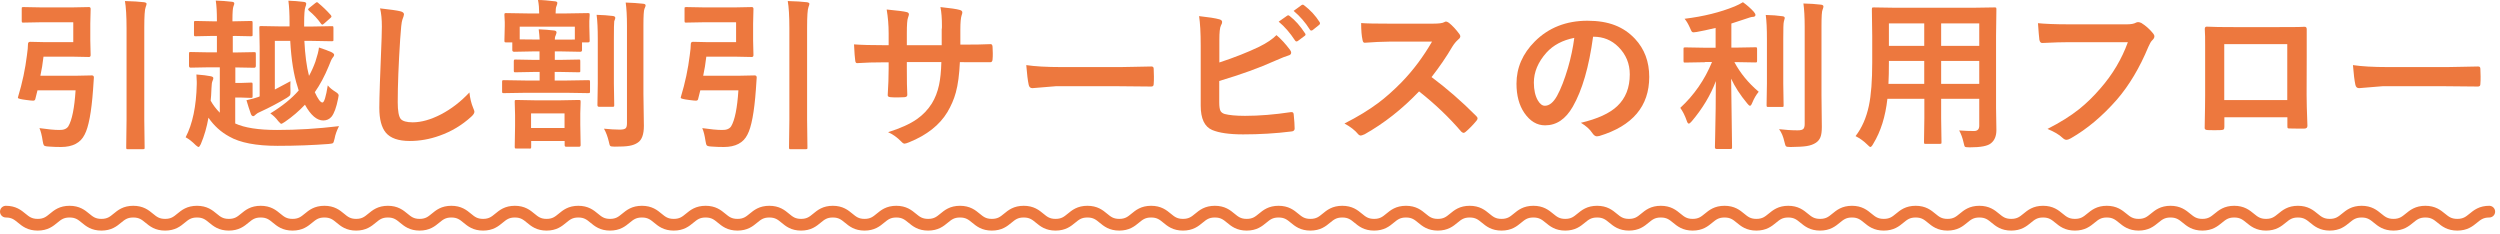
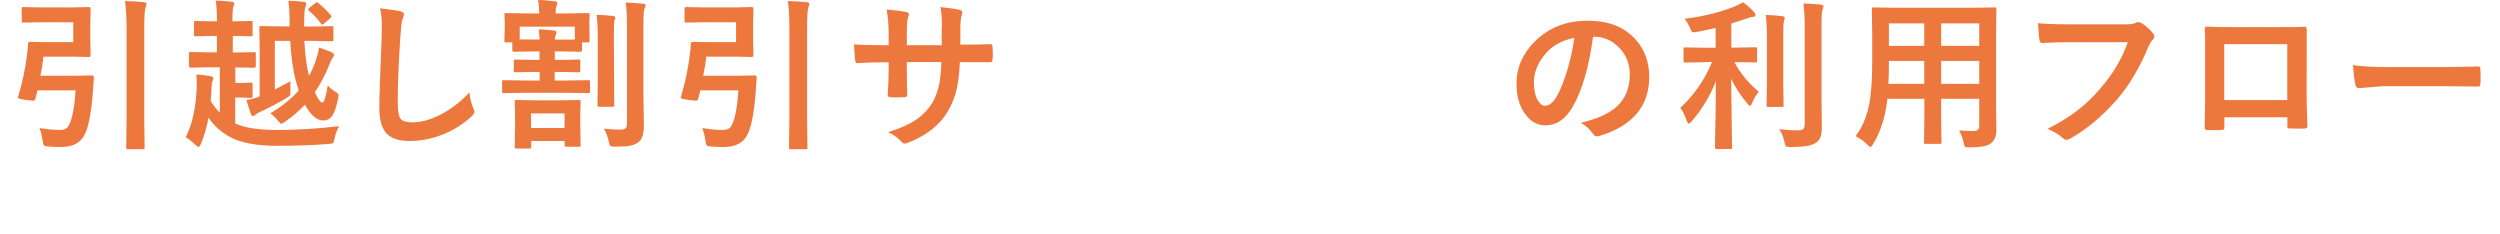
<svg xmlns="http://www.w3.org/2000/svg" width="470" height="44" viewBox="0 0 470 44" fill="none">
  <path d="M13.71 4.182H7.895L4.411 4.247C4.258 4.247 4.149 4.247 4.127 4.182C4.106 4.116 4.084 4.051 4.084 3.92V1.655C4.084 1.503 4.084 1.394 4.149 1.372C4.215 1.351 4.28 1.329 4.411 1.329L7.895 1.394H13.47L16.736 1.329C16.933 1.329 17.041 1.438 17.041 1.677L16.976 4.421V7.601L17.041 10.366C17.041 10.584 16.933 10.715 16.736 10.715L13.47 10.649H8.178C8.026 11.978 7.83 13.176 7.59 14.243H14.058L17.281 14.177C17.52 14.177 17.651 14.308 17.651 14.569L17.499 16.812C17.194 21.102 16.649 23.934 15.909 25.306C15.147 26.852 13.666 27.636 11.466 27.636C10.704 27.636 9.92 27.614 9.136 27.549C8.657 27.527 8.352 27.44 8.265 27.331C8.178 27.222 8.091 26.961 8.026 26.503C7.873 25.48 7.677 24.674 7.416 24.086C8.962 24.304 10.181 24.434 11.118 24.434C11.945 24.456 12.512 24.238 12.838 23.759C13.535 22.605 13.993 20.34 14.21 16.987H7.046L6.632 18.642C6.588 18.838 6.436 18.925 6.218 18.925C6.022 18.925 5.587 18.881 4.933 18.794C3.888 18.663 3.365 18.533 3.365 18.38C3.365 18.359 3.365 18.315 3.387 18.25C4.215 15.528 4.759 12.893 5.064 10.388C5.195 9.495 5.26 8.798 5.26 8.297C5.26 8.014 5.391 7.862 5.674 7.862L8.614 7.927H13.775V4.203L13.71 4.182ZM23.466 0.196C24.99 0.24 26.188 0.305 27.059 0.414C27.386 0.458 27.56 0.567 27.56 0.719C27.56 0.828 27.494 1.046 27.386 1.329C27.211 1.743 27.124 3.049 27.124 5.227V22.518L27.19 27.701C27.19 27.854 27.19 27.962 27.124 28.006C27.081 28.028 26.994 28.049 26.863 28.049H24.054C23.901 28.049 23.792 28.049 23.771 27.984C23.749 27.919 23.727 27.854 23.727 27.701L23.792 22.54V5.314C23.792 3.006 23.683 1.285 23.488 0.196H23.466Z" fill="#ED783E" />
  <path d="M44.047 6.773H43.764V9.866H44.286L47.793 9.8C47.923 9.8 48.01 9.822 48.054 9.866C48.076 9.909 48.097 9.996 48.097 10.171V12.392C48.097 12.61 47.989 12.74 47.793 12.74L44.243 12.675V15.593H45.31L47.139 15.528C47.313 15.528 47.422 15.528 47.444 15.593C47.466 15.637 47.488 15.724 47.488 15.876V18.054C47.488 18.228 47.488 18.315 47.422 18.359C47.357 18.402 47.292 18.402 47.117 18.402L45.288 18.337H44.221V23.215C45.963 24.021 48.598 24.435 52.083 24.435C55.85 24.435 59.748 24.195 63.734 23.716C63.298 24.565 63.037 25.328 62.906 26.046C62.797 26.547 62.688 26.852 62.579 26.917C62.471 26.983 62.209 27.026 61.752 27.07C58.877 27.288 55.676 27.418 52.17 27.418C48.141 27.418 45.114 26.83 43.111 25.676C41.542 24.827 40.236 23.651 39.191 22.126C38.886 23.89 38.407 25.545 37.753 27.091C37.579 27.462 37.427 27.636 37.34 27.636C37.252 27.636 37.056 27.527 36.817 27.309C36.142 26.634 35.51 26.133 34.9 25.807C36.207 23.302 36.904 19.97 36.991 15.811C36.991 15.68 36.991 15.528 36.991 15.375C36.991 14.983 36.969 14.526 36.926 14.003C38.08 14.09 38.973 14.199 39.604 14.33C39.931 14.395 40.105 14.504 40.105 14.678C40.105 14.809 40.062 14.983 39.953 15.223C39.844 15.441 39.779 15.898 39.757 16.595C39.713 17.64 39.67 18.424 39.604 18.925C40.04 19.709 40.606 20.471 41.325 21.19V12.653H39.321L35.837 12.718C35.641 12.718 35.532 12.61 35.532 12.37V10.149C35.532 9.974 35.532 9.866 35.597 9.822C35.619 9.8 35.706 9.779 35.837 9.779L39.321 9.844H40.78V6.751H40.018L36.817 6.817C36.664 6.817 36.556 6.817 36.512 6.751C36.49 6.708 36.468 6.621 36.468 6.49V4.291C36.468 4.116 36.468 4.008 36.534 3.986C36.577 3.964 36.664 3.942 36.817 3.942L40.018 4.007H40.78V3.833C40.78 2.287 40.715 1.046 40.562 0.109C41.586 0.131 42.588 0.218 43.546 0.327C43.873 0.349 44.047 0.458 44.047 0.632C44.047 0.763 44.003 0.937 43.894 1.176C43.764 1.481 43.699 2.331 43.699 3.768V4.007H43.982L47.161 3.942C47.313 3.942 47.422 3.964 47.444 4.007C47.466 4.051 47.488 4.138 47.488 4.291V6.49C47.488 6.643 47.488 6.751 47.422 6.773C47.357 6.795 47.292 6.817 47.161 6.817L43.982 6.751L44.047 6.773ZM51.669 7.644V16.834C52.235 16.551 53.215 16.029 54.609 15.266C54.609 15.571 54.587 15.854 54.587 16.137C54.587 16.421 54.587 16.682 54.609 16.987C54.609 17.226 54.609 17.379 54.609 17.488C54.609 17.705 54.565 17.88 54.435 18.01C54.348 18.098 54.173 18.228 53.868 18.424C52.366 19.317 50.754 20.188 48.99 20.994C48.555 21.168 48.272 21.342 48.119 21.495C47.901 21.712 47.727 21.843 47.618 21.843C47.444 21.843 47.292 21.712 47.183 21.473C46.878 20.624 46.595 19.731 46.334 18.838C47.248 18.642 47.989 18.446 48.577 18.228L48.816 18.119V8.777L48.751 5.271C48.751 5.096 48.751 4.987 48.816 4.944C48.86 4.922 48.947 4.9 49.078 4.9L52.823 4.966H54.435V4.247C54.435 2.614 54.369 1.242 54.217 0.131C55.175 0.153 56.133 0.24 57.048 0.349C57.396 0.371 57.571 0.501 57.571 0.697C57.571 0.872 57.505 1.089 57.396 1.372C57.266 1.699 57.179 2.701 57.179 4.356V4.987H58.638L62.34 4.922C62.514 4.922 62.623 4.922 62.645 4.987C62.666 5.053 62.688 5.118 62.688 5.292V7.427C62.688 7.579 62.688 7.688 62.623 7.71C62.558 7.731 62.492 7.753 62.318 7.753L58.616 7.688H57.222C57.353 10.301 57.636 12.501 58.093 14.265C58.551 13.437 58.943 12.566 59.291 11.608C59.661 10.475 59.901 9.582 59.966 8.929C60.924 9.234 61.687 9.539 62.296 9.8C62.645 9.974 62.819 10.149 62.819 10.301C62.819 10.475 62.71 10.671 62.514 10.889C62.383 11.042 62.122 11.564 61.795 12.457C61.033 14.308 60.162 15.941 59.182 17.335C59.77 18.62 60.249 19.273 60.62 19.273C60.946 19.273 61.273 18.206 61.621 16.05C61.97 16.486 62.449 16.878 63.08 17.27C63.472 17.509 63.668 17.727 63.668 17.923C63.668 18.01 63.625 18.206 63.559 18.555C63.233 20.21 62.819 21.342 62.318 21.952C61.926 22.409 61.403 22.649 60.772 22.649C59.574 22.649 58.42 21.669 57.331 19.687C56.199 20.885 54.957 21.952 53.585 22.889C53.193 23.15 52.954 23.28 52.889 23.28C52.78 23.28 52.605 23.106 52.3 22.758C51.865 22.17 51.364 21.691 50.82 21.32C53.041 19.97 54.827 18.533 56.155 17.009C56.155 16.965 56.111 16.834 56.046 16.66C56.003 16.529 55.981 16.421 55.959 16.355C55.219 14.112 54.761 11.238 54.565 7.688H51.691L51.669 7.644ZM59.836 0.567C60.641 1.22 61.425 1.982 62.166 2.81C62.275 2.94 62.318 3.049 62.318 3.093C62.318 3.18 62.253 3.289 62.1 3.398L60.968 4.4C60.794 4.552 60.663 4.639 60.598 4.639C60.532 4.639 60.445 4.574 60.358 4.465C59.705 3.528 58.943 2.723 58.093 2.026C57.984 1.895 57.919 1.808 57.919 1.764C57.919 1.699 58.006 1.59 58.18 1.46L59.269 0.588C59.4 0.48 59.509 0.414 59.574 0.414C59.639 0.414 59.748 0.458 59.857 0.567H59.836Z" fill="#ED783E" />
  <path d="M71.419 1.569C73.358 1.787 74.621 1.961 75.231 2.113C75.71 2.222 75.949 2.418 75.949 2.701C75.949 2.854 75.84 3.202 75.644 3.703C75.492 4.117 75.361 5.358 75.231 7.405C74.926 12.109 74.773 16.051 74.773 19.209C74.773 20.864 74.969 21.909 75.339 22.366C75.71 22.78 76.45 22.998 77.582 22.998C79.194 22.998 80.98 22.497 82.918 21.495C84.834 20.493 86.62 19.122 88.253 17.379C88.362 18.468 88.602 19.448 88.95 20.276C89.103 20.624 89.19 20.886 89.19 20.994C89.19 21.277 88.994 21.582 88.58 21.953C86.86 23.52 84.878 24.718 82.657 25.502C80.784 26.177 78.911 26.504 77.038 26.504C74.904 26.504 73.401 25.981 72.53 24.936C71.724 23.956 71.311 22.41 71.311 20.276C71.311 18.381 71.463 13.982 71.746 7.1C71.768 6.077 71.79 5.358 71.79 4.988C71.79 3.616 71.681 2.462 71.441 1.525L71.419 1.569Z" fill="#ED783E" />
-   <path d="M105.697 9.669H104.303V11.259H105.261L108.811 11.194C108.964 11.194 109.051 11.194 109.072 11.259C109.072 11.303 109.094 11.39 109.094 11.542V13.262C109.094 13.415 109.094 13.524 109.051 13.546C109.007 13.567 108.942 13.589 108.789 13.589L105.24 13.524H104.281V15.135H106.568L110.553 15.07C110.728 15.07 110.836 15.07 110.88 15.135C110.902 15.179 110.924 15.266 110.924 15.418V17.182C110.924 17.335 110.902 17.444 110.858 17.465C110.815 17.487 110.728 17.509 110.553 17.509L106.568 17.444H98.772L94.743 17.509C94.569 17.509 94.482 17.509 94.438 17.444C94.394 17.378 94.394 17.313 94.394 17.182V15.418C94.394 15.244 94.394 15.157 94.46 15.114C94.525 15.07 94.591 15.07 94.743 15.07L98.772 15.135H101.45V13.524H100.492L96.942 13.589C96.79 13.589 96.681 13.589 96.638 13.524C96.616 13.48 96.594 13.393 96.594 13.262V11.542C96.594 11.39 96.616 11.281 96.659 11.237C96.681 11.215 96.768 11.194 96.921 11.194L100.47 11.259H101.429V9.669H100.035L96.659 9.734C96.442 9.734 96.311 9.626 96.311 9.43V7.971H95.157C95.004 7.971 94.895 7.949 94.874 7.905C94.852 7.862 94.83 7.775 94.83 7.6L94.895 4.922V4.159L94.83 2.809C94.83 2.635 94.83 2.548 94.895 2.504C94.961 2.461 95.026 2.461 95.157 2.461L99.186 2.526H101.363V2.461C101.363 1.59 101.298 0.784 101.146 0C102.06 0 103.105 0.109 104.281 0.24C104.608 0.261 104.782 0.37 104.782 0.544C104.782 0.697 104.717 0.915 104.608 1.176C104.499 1.394 104.456 1.851 104.456 2.526H106.503L110.488 2.461C110.662 2.461 110.771 2.461 110.815 2.526C110.836 2.57 110.858 2.657 110.858 2.809L110.793 3.963V4.922L110.858 7.6C110.858 7.775 110.836 7.883 110.793 7.905C110.749 7.949 110.662 7.971 110.488 7.971H109.421V9.43C109.421 9.626 109.312 9.734 109.072 9.734L105.653 9.669H105.697ZM99.512 27.919H97.095C96.942 27.919 96.834 27.919 96.812 27.853C96.79 27.788 96.768 27.723 96.768 27.592L96.834 23.65V21.647L96.768 19.164C96.768 18.99 96.768 18.881 96.834 18.837C96.877 18.816 96.964 18.794 97.095 18.794L100.579 18.859H105.349L108.811 18.794C108.985 18.794 109.072 18.816 109.116 18.859C109.138 18.903 109.16 18.99 109.16 19.164L109.094 21.298V23.454L109.16 27.287C109.16 27.505 109.051 27.592 108.833 27.592H106.459C106.241 27.592 106.154 27.483 106.154 27.287V26.503H99.861V27.614C99.861 27.766 99.839 27.875 99.795 27.897C99.773 27.919 99.686 27.94 99.534 27.94L99.512 27.919ZM97.705 4.987V7.404C97.944 7.404 98.728 7.426 100.057 7.426H101.45C101.429 6.882 101.363 6.25 101.276 5.51C102.278 5.553 103.214 5.619 104.129 5.727C104.456 5.749 104.63 5.88 104.63 6.098C104.63 6.207 104.565 6.381 104.456 6.686C104.347 6.882 104.303 7.143 104.303 7.448H105.697C107.047 7.448 107.831 7.448 108.071 7.426V5.009H97.705V4.987ZM99.839 21.32V24.064H106.133V21.32H99.839ZM112.165 2.788C113.275 2.809 114.299 2.896 115.235 3.005C115.519 3.049 115.671 3.158 115.671 3.354C115.671 3.441 115.649 3.572 115.584 3.702C115.519 3.876 115.475 3.985 115.475 4.007C115.431 4.29 115.41 5.379 115.41 7.274V15.723L115.475 19.752C115.475 19.904 115.475 19.992 115.41 20.035C115.344 20.079 115.279 20.079 115.105 20.079H112.622C112.426 20.079 112.317 19.97 112.317 19.752L112.383 15.723V7.317C112.383 5.423 112.317 3.92 112.165 2.809V2.788ZM113.58 24.195C114.691 24.303 115.649 24.369 116.52 24.369C117.087 24.369 117.435 24.282 117.631 24.108C117.783 23.955 117.871 23.65 117.871 23.193V4.813C117.871 3.005 117.783 1.546 117.631 0.479C118.85 0.523 119.939 0.588 120.854 0.697C121.202 0.719 121.377 0.828 121.377 1.024C121.377 1.132 121.311 1.328 121.159 1.655C121.028 1.96 120.963 2.984 120.963 4.748V17.618L121.05 23.672C121.05 25.24 120.68 26.285 119.939 26.786C119.482 27.113 118.938 27.309 118.306 27.418C117.696 27.527 116.782 27.57 115.562 27.57C115.083 27.57 114.8 27.527 114.713 27.418C114.626 27.331 114.539 27.047 114.451 26.59C114.234 25.675 113.929 24.87 113.559 24.216L113.58 24.195Z" fill="#ED783E" />
+   <path d="M105.697 9.669H104.303V11.259H105.261L108.811 11.194C108.964 11.194 109.051 11.194 109.072 11.259C109.072 11.303 109.094 11.39 109.094 11.542V13.262C109.094 13.415 109.094 13.524 109.051 13.546C109.007 13.567 108.942 13.589 108.789 13.589L105.24 13.524H104.281V15.135H106.568L110.553 15.07C110.728 15.07 110.836 15.07 110.88 15.135C110.902 15.179 110.924 15.266 110.924 15.418V17.182C110.924 17.335 110.902 17.444 110.858 17.465C110.815 17.487 110.728 17.509 110.553 17.509L106.568 17.444H98.772L94.743 17.509C94.569 17.509 94.482 17.509 94.438 17.444C94.394 17.378 94.394 17.313 94.394 17.182V15.418C94.394 15.244 94.394 15.157 94.46 15.114C94.525 15.07 94.591 15.07 94.743 15.07L98.772 15.135H101.45V13.524H100.492L96.942 13.589C96.79 13.589 96.681 13.589 96.638 13.524C96.616 13.48 96.594 13.393 96.594 13.262V11.542C96.594 11.39 96.616 11.281 96.659 11.237C96.681 11.215 96.768 11.194 96.921 11.194L100.47 11.259H101.429V9.669H100.035L96.659 9.734C96.442 9.734 96.311 9.626 96.311 9.43V7.971H95.157C95.004 7.971 94.895 7.949 94.874 7.905C94.852 7.862 94.83 7.775 94.83 7.6L94.895 4.922V4.159L94.83 2.809C94.83 2.635 94.83 2.548 94.895 2.504C94.961 2.461 95.026 2.461 95.157 2.461L99.186 2.526H101.363V2.461C101.363 1.59 101.298 0.784 101.146 0C102.06 0 103.105 0.109 104.281 0.24C104.608 0.261 104.782 0.37 104.782 0.544C104.782 0.697 104.717 0.915 104.608 1.176C104.499 1.394 104.456 1.851 104.456 2.526H106.503L110.488 2.461C110.662 2.461 110.771 2.461 110.815 2.526C110.836 2.57 110.858 2.657 110.858 2.809L110.793 3.963V4.922L110.858 7.6C110.858 7.775 110.836 7.883 110.793 7.905C110.749 7.949 110.662 7.971 110.488 7.971H109.421V9.43C109.421 9.626 109.312 9.734 109.072 9.734L105.653 9.669H105.697ZM99.512 27.919H97.095C96.942 27.919 96.834 27.919 96.812 27.853C96.79 27.788 96.768 27.723 96.768 27.592L96.834 23.65V21.647L96.768 19.164C96.768 18.99 96.768 18.881 96.834 18.837C96.877 18.816 96.964 18.794 97.095 18.794L100.579 18.859H105.349L108.811 18.794C108.985 18.794 109.072 18.816 109.116 18.859C109.138 18.903 109.16 18.99 109.16 19.164L109.094 21.298V23.454L109.16 27.287C109.16 27.505 109.051 27.592 108.833 27.592H106.459C106.241 27.592 106.154 27.483 106.154 27.287V26.503H99.861V27.614C99.861 27.766 99.839 27.875 99.795 27.897C99.773 27.919 99.686 27.94 99.534 27.94L99.512 27.919ZM97.705 4.987V7.404C97.944 7.404 98.728 7.426 100.057 7.426H101.45C101.429 6.882 101.363 6.25 101.276 5.51C102.278 5.553 103.214 5.619 104.129 5.727C104.456 5.749 104.63 5.88 104.63 6.098C104.63 6.207 104.565 6.381 104.456 6.686C104.347 6.882 104.303 7.143 104.303 7.448H105.697C107.047 7.448 107.831 7.448 108.071 7.426V5.009H97.705V4.987ZM99.839 21.32V24.064H106.133V21.32H99.839ZM112.165 2.788C113.275 2.809 114.299 2.896 115.235 3.005C115.519 3.049 115.671 3.158 115.671 3.354C115.671 3.441 115.649 3.572 115.584 3.702C115.519 3.876 115.475 3.985 115.475 4.007C115.431 4.29 115.41 5.379 115.41 7.274L115.475 19.752C115.475 19.904 115.475 19.992 115.41 20.035C115.344 20.079 115.279 20.079 115.105 20.079H112.622C112.426 20.079 112.317 19.97 112.317 19.752L112.383 15.723V7.317C112.383 5.423 112.317 3.92 112.165 2.809V2.788ZM113.58 24.195C114.691 24.303 115.649 24.369 116.52 24.369C117.087 24.369 117.435 24.282 117.631 24.108C117.783 23.955 117.871 23.65 117.871 23.193V4.813C117.871 3.005 117.783 1.546 117.631 0.479C118.85 0.523 119.939 0.588 120.854 0.697C121.202 0.719 121.377 0.828 121.377 1.024C121.377 1.132 121.311 1.328 121.159 1.655C121.028 1.96 120.963 2.984 120.963 4.748V17.618L121.05 23.672C121.05 25.24 120.68 26.285 119.939 26.786C119.482 27.113 118.938 27.309 118.306 27.418C117.696 27.527 116.782 27.57 115.562 27.57C115.083 27.57 114.8 27.527 114.713 27.418C114.626 27.331 114.539 27.047 114.451 26.59C114.234 25.675 113.929 24.87 113.559 24.216L113.58 24.195Z" fill="#ED783E" />
  <path d="M138.319 4.182H132.504L129.02 4.247C128.867 4.247 128.759 4.247 128.737 4.182C128.715 4.116 128.693 4.051 128.693 3.92V1.655C128.693 1.503 128.693 1.394 128.759 1.372C128.824 1.351 128.889 1.329 129.02 1.329L132.504 1.394H138.079L141.346 1.329C141.542 1.329 141.651 1.438 141.651 1.677L141.585 4.421V7.601L141.651 10.366C141.651 10.584 141.542 10.715 141.346 10.715L138.079 10.649H132.787C132.635 11.978 132.439 13.176 132.199 14.243H138.667L141.89 14.177C142.13 14.177 142.261 14.308 142.261 14.569L142.108 16.812C141.803 21.102 141.259 23.934 140.518 25.306C139.756 26.852 138.275 27.636 136.076 27.636C135.314 27.636 134.53 27.614 133.746 27.549C133.266 27.527 132.962 27.44 132.875 27.331C132.787 27.222 132.7 26.961 132.635 26.503C132.483 25.48 132.287 24.674 132.025 24.086C133.571 24.304 134.791 24.434 135.727 24.434C136.555 24.456 137.121 24.238 137.448 23.759C138.145 22.605 138.602 20.34 138.82 16.987H131.655L131.241 18.642C131.198 18.838 131.045 18.925 130.827 18.925C130.631 18.925 130.196 18.881 129.543 18.794C128.497 18.663 127.975 18.533 127.975 18.38C127.975 18.359 127.975 18.315 127.996 18.25C128.824 15.528 129.368 12.893 129.673 10.388C129.804 9.495 129.869 8.798 129.869 8.297C129.869 8.014 130 7.862 130.283 7.862L133.223 7.927H138.384V4.203L138.319 4.182ZM148.075 0.196C149.599 0.24 150.797 0.305 151.668 0.414C151.995 0.458 152.169 0.567 152.169 0.719C152.169 0.828 152.104 1.046 151.995 1.329C151.821 1.743 151.734 3.049 151.734 5.227V22.518L151.799 27.701C151.799 27.854 151.799 27.962 151.734 28.006C151.69 28.028 151.603 28.049 151.472 28.049H148.663C148.511 28.049 148.402 28.049 148.38 27.984C148.358 27.919 148.336 27.854 148.336 27.701L148.402 22.54V5.314C148.402 3.006 148.293 1.285 148.097 0.196H148.075Z" fill="#ED783E" />
  <path d="M180.525 8.386H181.592C183.268 8.386 184.793 8.364 186.187 8.299H186.252C186.47 8.299 186.579 8.473 186.6 8.8C186.622 9.192 186.644 9.584 186.644 9.997C186.644 10.411 186.644 10.825 186.6 11.195C186.579 11.522 186.426 11.696 186.208 11.696H181.7L180.459 11.674C180.35 13.961 180.111 15.877 179.697 17.38C179.349 18.665 178.804 19.906 178.107 21.082C176.648 23.499 174.253 25.394 170.921 26.744C170.485 26.918 170.202 27.006 170.05 27.006C169.897 27.006 169.701 26.897 169.483 26.657C168.678 25.83 167.828 25.22 166.957 24.85C169.244 24.131 171.051 23.325 172.358 22.41C173.512 21.605 174.449 20.625 175.189 19.449C175.821 18.425 176.256 17.271 176.539 15.986C176.779 14.854 176.931 13.416 176.975 11.674H170.485V12.785C170.485 15.072 170.507 16.77 170.572 17.837C170.572 18.099 170.42 18.229 170.05 18.273C169.658 18.295 169.222 18.316 168.765 18.316C168.307 18.316 167.85 18.316 167.436 18.273C167.066 18.251 166.892 18.12 166.892 17.924V17.859C167.001 16.139 167.066 14.462 167.066 12.872V11.718H166.151C164.387 11.718 162.711 11.761 161.121 11.87C160.903 11.87 160.794 11.674 160.772 11.282C160.707 10.956 160.642 9.976 160.555 8.342C161.97 8.451 163.843 8.495 166.151 8.495H167.066V6.274C167.066 4.706 166.935 3.203 166.696 1.787C168.721 1.983 169.962 2.136 170.42 2.266C170.725 2.332 170.877 2.463 170.877 2.702C170.877 2.811 170.812 3.029 170.703 3.334C170.55 3.704 170.485 4.684 170.485 6.274V8.495H177.04V5.511C177.084 5.381 177.084 5.163 177.084 4.88C177.084 3.442 176.997 2.267 176.801 1.33C178.673 1.526 179.849 1.7 180.372 1.853C180.742 1.94 180.916 2.092 180.916 2.332C180.916 2.484 180.873 2.658 180.786 2.876C180.633 3.334 180.546 4.226 180.546 5.555V8.451L180.525 8.386Z" fill="#ED783E" />
-   <path d="M192.938 12.239C194.527 12.479 196.727 12.61 199.514 12.61H209.336C210.294 12.61 211.535 12.61 213.06 12.566C214.998 12.544 216.087 12.522 216.348 12.501H216.501C216.762 12.501 216.893 12.653 216.893 12.936C216.914 13.393 216.936 13.894 216.936 14.373C216.936 14.853 216.936 15.332 216.893 15.811C216.893 16.116 216.74 16.268 216.457 16.268H216.348C213.299 16.224 211.034 16.203 209.554 16.203H198.578L194.092 16.573C193.7 16.573 193.482 16.355 193.395 15.941C193.221 15.136 193.068 13.894 192.938 12.239Z" fill="#ED783E" />
-   <path d="M229.261 11.74C232.092 10.804 234.574 9.824 236.708 8.8C238.167 8.081 239.256 7.341 239.975 6.601C240.803 7.297 241.652 8.212 242.501 9.344C242.654 9.54 242.741 9.736 242.741 9.889C242.741 10.172 242.567 10.346 242.218 10.433C241.804 10.542 240.977 10.869 239.692 11.435C236.796 12.742 233.311 14.005 229.217 15.224V19.275C229.217 20.037 229.304 20.56 229.457 20.865C229.609 21.126 229.87 21.322 230.241 21.431C231.068 21.649 232.331 21.779 234.073 21.779C236.752 21.779 239.627 21.54 242.675 21.082C242.741 21.082 242.806 21.082 242.871 21.082C243.089 21.082 243.198 21.235 243.22 21.54C243.329 22.672 243.394 23.543 243.394 24.175C243.394 24.502 243.176 24.698 242.763 24.719C239.801 25.09 236.796 25.264 233.703 25.264C231.112 25.264 229.173 24.981 227.889 24.436C226.451 23.826 225.733 22.302 225.733 19.863V8.604C225.733 6.143 225.624 4.292 225.428 3.029C227.213 3.225 228.498 3.421 229.261 3.639C229.587 3.726 229.761 3.9 229.761 4.14C229.761 4.314 229.696 4.532 229.544 4.771C229.326 5.185 229.239 6.1 229.239 7.515V11.762L229.261 11.74ZM240.389 4.074L242 2.942C242 2.942 242.109 2.877 242.175 2.877C242.262 2.877 242.349 2.92 242.458 3.007C243.503 3.813 244.461 4.902 245.354 6.274C245.419 6.361 245.441 6.426 245.441 6.492C245.441 6.601 245.376 6.688 245.267 6.753L243.982 7.711C243.982 7.711 243.808 7.798 243.742 7.798C243.634 7.798 243.546 7.733 243.459 7.602C242.523 6.165 241.499 4.989 240.389 4.074ZM243.198 2.049L244.722 0.938C244.722 0.938 244.875 0.873 244.918 0.873C244.984 0.873 245.071 0.917 245.18 1.004C246.356 1.897 247.314 2.942 248.076 4.14C248.141 4.249 248.163 4.314 248.163 4.401C248.163 4.51 248.098 4.619 247.967 4.706L246.77 5.664C246.77 5.664 246.595 5.751 246.508 5.751C246.399 5.751 246.312 5.686 246.247 5.555C245.398 4.205 244.374 3.029 243.198 2.049Z" fill="#ED783E" />
-   <path d="M269.093 14.462C271.924 16.575 274.755 19.014 277.542 21.823C277.695 21.976 277.782 22.128 277.782 22.259C277.782 22.389 277.717 22.542 277.564 22.716C276.911 23.5 276.236 24.197 275.517 24.806C275.386 24.915 275.256 24.981 275.147 24.981C275.038 24.981 274.886 24.894 274.711 24.741C272.425 22.063 269.768 19.536 266.784 17.184C263.605 20.516 260.186 23.195 256.549 25.242C256.179 25.395 255.939 25.482 255.852 25.482C255.656 25.482 255.482 25.395 255.329 25.22C254.763 24.523 253.914 23.848 252.76 23.217C255.221 21.976 257.311 20.691 259.075 19.384C260.512 18.317 261.972 17.01 263.496 15.464C265.674 13.221 267.59 10.651 269.223 7.82H261.362C259.794 7.842 258.182 7.907 256.549 8.038C256.353 8.038 256.222 7.886 256.157 7.515C255.983 6.753 255.896 5.686 255.896 4.336C256.985 4.423 258.705 4.445 261.057 4.445H269.441C270.508 4.445 271.205 4.358 271.532 4.162C271.641 4.074 271.75 4.053 271.88 4.053C271.989 4.053 272.163 4.14 272.403 4.292C273.056 4.815 273.71 5.512 274.385 6.426C274.494 6.601 274.537 6.731 274.537 6.818C274.537 7.036 274.406 7.232 274.145 7.428C273.731 7.798 273.361 8.256 273.034 8.778C271.902 10.717 270.595 12.611 269.136 14.484L269.093 14.462Z" fill="#ED783E" />
  <path d="M299.494 6.926C298.732 12.566 297.469 16.943 295.683 20.057C294.333 22.409 292.613 23.563 290.479 23.563C288.932 23.563 287.648 22.779 286.58 21.233C285.579 19.774 285.1 17.923 285.1 15.723C285.1 12.74 286.254 10.083 288.54 7.797C291.132 5.205 294.442 3.898 298.449 3.898C302.456 3.898 305.244 5.031 307.378 7.296C309.164 9.212 310.056 11.586 310.056 14.46C310.056 19.97 306.92 23.672 300.67 25.567C300.496 25.61 300.344 25.632 300.213 25.632C299.908 25.632 299.625 25.415 299.342 25.001C298.906 24.326 298.188 23.672 297.208 23.084C300.344 22.344 302.63 21.299 304.046 19.948C305.614 18.468 306.398 16.486 306.398 13.981C306.398 11.956 305.679 10.236 304.264 8.82C302.979 7.535 301.411 6.904 299.582 6.904H299.473L299.494 6.926ZM295.945 7.122C293.767 7.557 292.025 8.472 290.74 9.887C289.15 11.673 288.366 13.546 288.366 15.527C288.366 16.921 288.628 18.054 289.128 18.903C289.52 19.556 289.956 19.883 290.435 19.883C291.263 19.883 292.025 19.273 292.722 18.032C293.462 16.682 294.137 14.918 294.769 12.784C295.335 10.845 295.727 8.951 295.966 7.122H295.945Z" fill="#ED783E" />
  <path d="M320.553 11.697L316.829 11.762C316.677 11.762 316.568 11.762 316.546 11.697C316.524 11.631 316.502 11.566 316.502 11.435V9.236C316.502 9.083 316.502 8.975 316.568 8.953C316.633 8.931 316.698 8.909 316.829 8.909L320.553 8.974H322.535V5.251C321.054 5.599 319.856 5.86 318.963 6.013C318.68 6.056 318.506 6.078 318.397 6.078C318.223 6.078 318.092 6.013 318.005 5.86C317.94 5.773 317.853 5.555 317.7 5.207C317.373 4.488 317.047 3.922 316.698 3.53C320.27 3.095 323.406 2.311 326.128 1.2C326.694 0.96 327.217 0.699 327.674 0.416C328.436 0.96 329.133 1.57 329.721 2.224C329.917 2.463 330.026 2.659 330.026 2.812C330.026 3.051 329.83 3.182 329.438 3.182C329.242 3.182 328.807 3.334 328.088 3.574C326.542 4.075 325.692 4.358 325.496 4.423V8.953H326.28L329.983 8.887C330.135 8.887 330.244 8.887 330.287 8.953C330.309 8.996 330.331 9.083 330.331 9.214V11.414C330.331 11.566 330.309 11.675 330.266 11.697C330.244 11.718 330.157 11.74 330.004 11.74L326.302 11.675H326.063C327.151 13.722 328.676 15.595 330.636 17.25C330.179 17.794 329.765 18.491 329.416 19.34C329.264 19.711 329.133 19.885 329.003 19.885C328.872 19.885 328.698 19.733 328.48 19.45C327.151 17.86 326.15 16.292 325.453 14.789L325.627 27.703C325.627 27.834 325.605 27.921 325.562 27.964C325.518 27.986 325.431 28.008 325.279 28.008H322.731C322.513 28.008 322.404 27.899 322.404 27.703C322.404 27.638 322.404 27.006 322.448 25.765C322.535 22.172 322.578 18.665 322.578 15.246C321.598 17.881 320.074 20.408 318.049 22.803C317.809 23.086 317.613 23.239 317.504 23.239C317.352 23.239 317.221 23.064 317.112 22.716C316.764 21.714 316.35 20.909 315.893 20.277C318.484 17.881 320.488 15.007 321.86 11.653H320.553V11.697ZM331.942 2.812C333.14 2.833 334.186 2.92 335.1 3.051C335.383 3.073 335.536 3.204 335.536 3.4C335.536 3.4 335.47 3.639 335.362 4.075C335.274 4.358 335.253 5.447 335.253 7.341V15.747L335.318 19.776C335.318 19.928 335.318 20.016 335.274 20.059C335.231 20.103 335.144 20.103 334.991 20.103H332.443C332.291 20.103 332.182 20.103 332.16 20.037C332.138 19.972 332.117 19.907 332.117 19.776L332.182 15.747V7.363C332.182 5.447 332.117 3.944 331.964 2.833L331.942 2.812ZM334.469 24.284C335.601 24.415 336.755 24.502 337.953 24.502C338.497 24.502 338.846 24.415 339.02 24.24C339.194 24.066 339.281 23.761 339.281 23.326V5.011C339.281 3.204 339.194 1.744 339.042 0.656C340.283 0.677 341.372 0.764 342.309 0.873C342.635 0.895 342.809 1.026 342.809 1.222C342.809 1.352 342.744 1.57 342.635 1.853C342.504 2.093 342.439 3.116 342.439 4.946V17.816L342.504 23.87C342.504 24.72 342.417 25.351 342.243 25.787C342.069 26.222 341.786 26.571 341.394 26.832C340.937 27.137 340.349 27.355 339.652 27.463C338.998 27.572 337.975 27.616 336.625 27.638C336.124 27.638 335.841 27.594 335.754 27.485C335.666 27.398 335.579 27.115 335.47 26.658C335.253 25.678 334.926 24.894 334.49 24.328L334.469 24.284Z" fill="#ED783E" />
  <path d="M368.289 24.521C369.4 24.608 370.336 24.63 371.12 24.63C371.773 24.63 372.1 24.303 372.1 23.628V18.576H364.935V22.213L365.001 26.721C365.001 26.873 365.001 26.982 364.935 27.004C364.87 27.025 364.805 27.047 364.674 27.047H362.039C361.886 27.047 361.778 27.047 361.756 26.982C361.734 26.917 361.712 26.851 361.712 26.721L361.778 22.213V18.576H354.831C354.46 21.908 353.589 24.717 352.174 27.026C351.956 27.439 351.76 27.635 351.629 27.635C351.52 27.635 351.324 27.461 350.998 27.134C350.366 26.503 349.648 26.002 348.842 25.588C350.04 24.042 350.867 22.147 351.346 19.904C351.782 17.857 351.978 15.135 351.978 11.759V6.751L351.912 1.764C351.912 1.59 351.934 1.481 351.978 1.437C352.021 1.415 352.108 1.394 352.283 1.394L356.442 1.459H370.772L374.975 1.394C375.149 1.394 375.236 1.415 375.28 1.459C375.301 1.502 375.323 1.59 375.323 1.764L375.258 6.751V20.253L375.323 24.456C375.323 25.545 374.996 26.372 374.321 26.917C373.733 27.439 372.405 27.701 370.292 27.701C369.792 27.701 369.509 27.657 369.421 27.592C369.334 27.526 369.247 27.265 369.16 26.829C368.964 25.937 368.681 25.174 368.311 24.499L368.289 24.521ZM355.027 15.767H361.756V11.455H355.114V11.803C355.114 13.262 355.092 14.569 355.027 15.767ZM355.114 8.624H361.756V4.399H355.114V8.624ZM372.1 4.399H364.935V8.624H372.1V4.399ZM364.935 15.767H372.1V11.455H364.935V15.767Z" fill="#ED783E" />
  <path d="M383.119 4.356C384.404 4.487 386.342 4.574 388.977 4.574H399.866C400.628 4.574 401.194 4.465 401.543 4.269C401.673 4.182 401.826 4.16 402 4.16C402.131 4.16 402.327 4.204 402.566 4.313C403.416 4.835 404.156 5.51 404.809 6.316C404.94 6.49 405.027 6.665 405.027 6.839C405.027 7.1 404.875 7.34 404.592 7.601C404.396 7.797 404.156 8.189 403.895 8.799C402.261 12.74 400.28 16.051 397.993 18.707C395.249 21.843 392.353 24.261 389.347 25.981C389.064 26.155 388.781 26.264 388.476 26.286C388.237 26.286 387.997 26.134 387.758 25.916C387.126 25.306 386.19 24.762 384.927 24.239C387.279 23.041 389.239 21.822 390.828 20.558C392.2 19.47 393.551 18.163 394.879 16.617C397.166 14.004 398.886 11.107 400.04 7.928H389.021C387.801 7.928 386.124 7.971 383.99 8.08C383.664 8.102 383.489 7.906 383.402 7.47C383.337 6.969 383.25 5.946 383.141 4.4L383.119 4.356Z" fill="#ED783E" />
  <path d="M430.006 22.04H418.181V23.847C418.181 24.108 418.137 24.261 418.028 24.348C417.941 24.413 417.767 24.435 417.506 24.457C417.114 24.457 416.7 24.479 416.308 24.479C415.916 24.479 415.502 24.479 415.11 24.457C414.674 24.457 414.479 24.304 414.479 24.087V24.021C414.544 20.864 414.566 18.838 414.566 17.967V8.516C414.566 7.318 414.566 6.295 414.5 5.445C414.5 5.162 414.609 5.01 414.849 5.01C415.916 5.075 417.745 5.097 420.293 5.097H427.545C430.42 5.097 432.314 5.097 433.272 5.032C433.534 5.032 433.664 5.184 433.664 5.489V10.563L433.643 17.837C433.643 18.947 433.686 20.864 433.795 23.651C433.795 24 433.599 24.174 433.207 24.174C432.728 24.174 432.271 24.174 431.813 24.174C431.356 24.174 430.877 24.174 430.419 24.152C430.223 24.152 430.115 24.13 430.071 24.065C430.049 24 430.028 23.869 430.028 23.673V22.04H430.006ZM430.006 18.817V8.298H418.159V18.817H430.006Z" fill="#ED783E" />
  <path d="M442.354 12.239C443.943 12.479 446.143 12.61 448.93 12.61H458.752C459.71 12.61 460.951 12.61 462.476 12.566C464.414 12.544 465.503 12.522 465.764 12.501H465.917C466.178 12.501 466.309 12.653 466.309 12.936C466.33 13.393 466.352 13.894 466.352 14.373C466.352 14.853 466.352 15.332 466.309 15.811C466.309 16.116 466.156 16.268 465.873 16.268H465.764C462.715 16.224 460.45 16.203 458.97 16.203H447.994L443.508 16.573C443.116 16.573 442.898 16.355 442.811 15.941C442.637 15.136 442.484 13.894 442.354 12.239Z" fill="#ED783E" />
-   <path d="M1.1 39.789C4.083 39.789 4.083 42.25 7.088 42.25C10.094 42.25 10.072 39.789 13.077 39.789C16.082 39.789 16.061 42.25 19.066 42.25C22.071 42.25 22.049 39.789 25.055 39.789C28.06 39.789 28.038 42.25 31.044 42.25C34.049 42.25 34.027 39.789 37.032 39.789C40.038 39.789 40.016 42.25 43.021 42.25C46.026 42.25 46.005 39.789 49.01 39.789C52.015 39.789 51.993 42.25 54.998 42.25C58.004 42.25 57.982 39.789 60.987 39.789C63.993 39.789 63.971 42.25 66.954 42.25C69.938 42.25 69.938 39.789 72.921 39.789C75.905 39.789 75.905 42.25 78.888 42.25C81.872 42.25 81.872 39.789 84.855 39.789C87.839 39.789 87.839 42.25 90.822 42.25C93.806 42.25 93.806 39.789 96.789 39.789C99.773 39.789 99.773 42.25 102.756 42.25C105.74 42.25 105.74 39.789 108.723 39.789C111.707 39.789 111.707 42.25 114.69 42.25C117.674 42.25 117.674 39.789 120.679 39.789C123.684 39.789 123.662 42.25 126.668 42.25C129.673 42.25 129.651 39.789 132.657 39.789C135.662 39.789 135.64 42.25 138.645 42.25C141.651 42.25 141.629 39.789 144.634 39.789C147.639 39.789 147.618 42.25 150.601 42.25C153.585 42.25 153.585 39.789 156.568 39.789C159.552 39.789 159.552 42.25 162.535 42.25C165.519 42.25 165.519 39.789 168.502 39.789C171.486 39.789 171.486 42.25 174.491 42.25C177.496 42.25 177.474 39.789 180.48 39.789C183.485 39.789 183.463 42.25 186.468 42.25C189.474 42.25 189.452 39.789 192.457 39.789C195.462 39.789 195.441 42.25 198.446 42.25C201.451 42.25 201.429 39.789 204.435 39.789C207.44 39.789 207.418 42.25 210.423 42.25C213.429 42.25 213.407 39.789 216.412 39.789C219.417 39.789 219.396 42.25 222.401 42.25C225.406 42.25 225.384 39.789 228.39 39.789C231.395 39.789 231.373 42.25 234.378 42.25C237.384 42.25 237.362 39.789 240.367 39.789C243.373 39.789 243.351 42.25 246.356 42.25C249.361 42.25 249.34 39.789 252.345 39.789C255.35 39.789 255.328 42.25 258.334 42.25C261.339 42.25 261.317 39.789 264.322 39.789C267.328 39.789 267.306 42.25 270.311 42.25C273.316 42.25 273.295 39.789 276.3 39.789C279.305 39.789 279.283 42.25 282.289 42.25C285.294 42.25 285.272 39.789 288.277 39.789C291.283 39.789 291.283 42.25 294.266 42.25C297.25 42.25 297.25 39.789 300.255 39.789C303.26 39.789 303.238 42.25 306.244 42.25C309.249 42.25 309.227 39.789 312.232 39.789C315.238 39.789 315.238 42.25 318.221 42.25C321.205 42.25 321.205 39.789 324.21 39.789C327.215 39.789 327.194 42.25 330.199 42.25C333.204 42.25 333.204 39.789 336.188 39.789C339.171 39.789 339.171 42.25 342.176 42.25C345.182 42.25 345.182 39.789 348.165 39.789C351.149 39.789 351.149 42.25 354.154 42.25C357.159 42.25 357.137 39.789 360.143 39.789C363.148 39.789 363.126 42.25 366.131 42.25C369.137 42.25 369.115 39.789 372.12 39.789C375.125 39.789 375.104 42.25 378.109 42.25C381.114 42.25 381.114 39.789 384.098 39.789C387.081 39.789 387.081 42.25 390.086 42.25C393.092 42.25 393.092 39.789 396.075 39.789C399.059 39.789 399.081 42.25 402.064 42.25C405.048 42.25 405.069 39.789 408.053 39.789C411.036 39.789 411.058 42.25 414.042 42.25C417.025 42.25 417.047 39.789 420.03 39.789C423.014 39.789 423.036 42.25 426.019 42.25C429.003 42.25 429.024 39.789 432.008 39.789C434.991 39.789 435.013 42.25 437.997 42.25C440.98 42.25 441.002 39.789 443.985 39.789C446.969 39.789 446.991 42.25 449.974 42.25C452.958 42.25 452.979 39.789 455.963 39.789C458.946 39.789 458.968 42.25 461.973 42.25C464.979 42.25 464.979 39.789 467.984 39.789" stroke="#ED783E" stroke-width="2.2" stroke-linecap="round" stroke-linejoin="round" />
</svg>